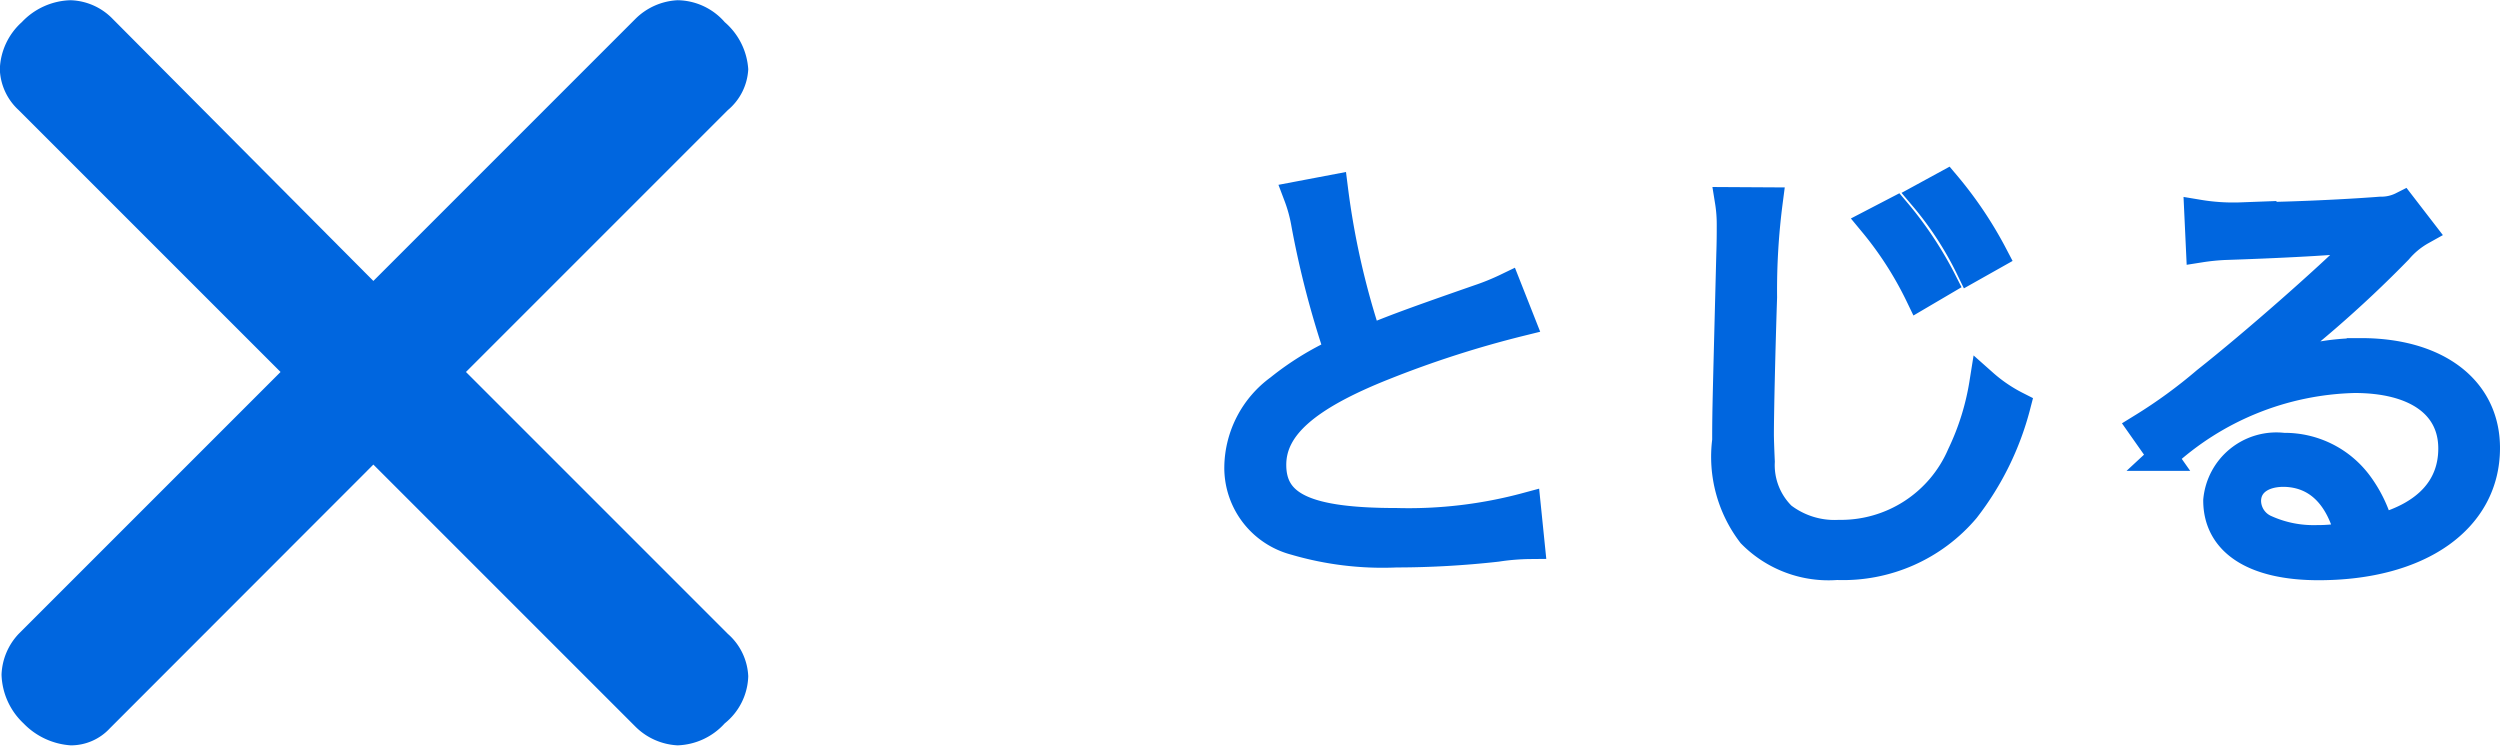
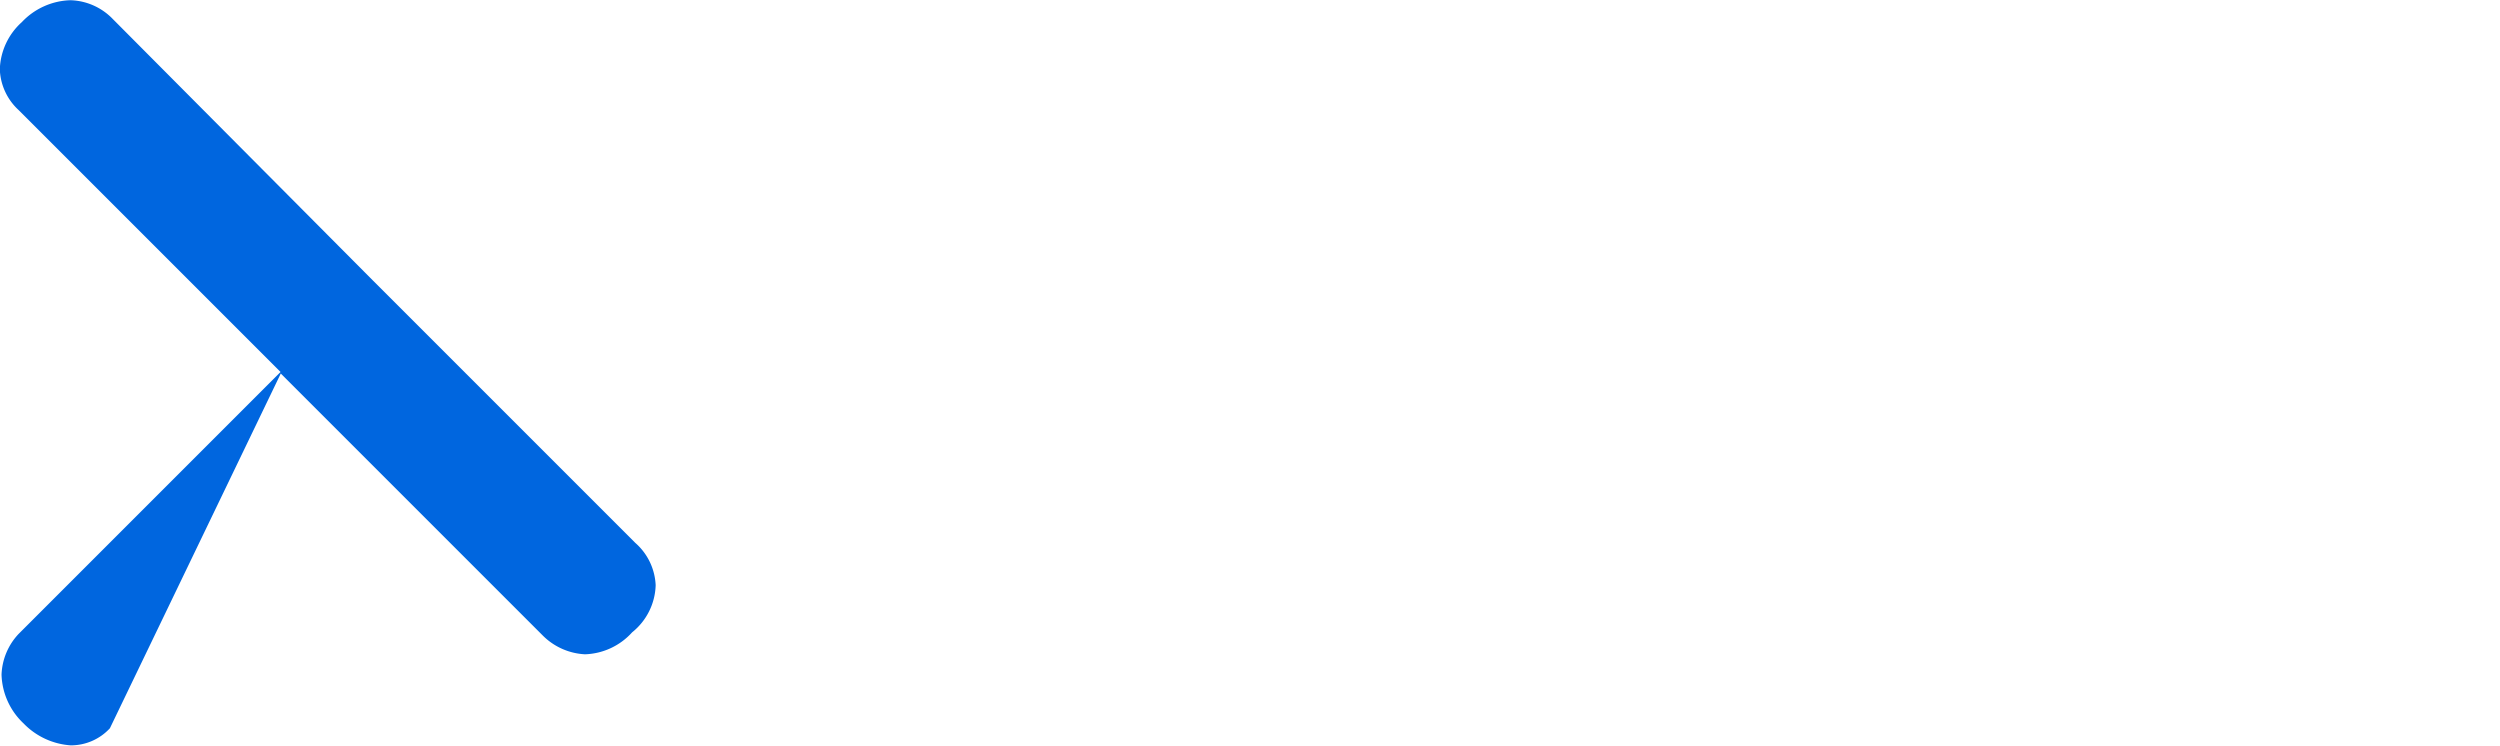
<svg xmlns="http://www.w3.org/2000/svg" width="43.906" height="13.093" viewBox="0 0 43.906 13.093">
  <g id="グループ_1634" data-name="グループ 1634" transform="translate(-5297.561 -140.758)">
-     <path id="パス_235" data-name="パス 235" d="M5299.491,153.548a.93.93,0,0,1-.689.3,1.27,1.27,0,0,1-.828-.386,1.223,1.223,0,0,1-.386-.855,1.1,1.1,0,0,1,.3-.716l4.6-4.6-4.6-4.6a1.019,1.019,0,0,1-.33-.717,1.162,1.162,0,0,1,.386-.827,1.22,1.22,0,0,1,.855-.385,1.075,1.075,0,0,1,.743.33l4.576,4.6,4.6-4.6a1.127,1.127,0,0,1,.743-.33,1.116,1.116,0,0,1,.828.385,1.192,1.192,0,0,1,.413.827,1,1,0,0,1-.358.717l-4.6,4.6,4.6,4.6a1.049,1.049,0,0,1,.358.744,1.1,1.1,0,0,1-.413.827,1.166,1.166,0,0,1-.828.386,1.128,1.128,0,0,1-.743-.331l-4.6-4.6Z" fill="#0066df" />
-     <path id="パス_1338" data-name="パス 1338" d="M-9.72-6.28a2.676,2.676,0,0,1,.136.5A16.3,16.3,0,0,0-9-3.536a4.982,4.982,0,0,0-1.048.648,1.731,1.731,0,0,0-.712,1.36A1.328,1.328,0,0,0-9.768-.216,5.442,5.442,0,0,0-7.992,0,16.048,16.048,0,0,0-6.224-.1a4.146,4.146,0,0,1,.592-.048L-5.7-.816a7.943,7.943,0,0,1-2.288.272c-1.568,0-2.184-.28-2.184-1.008,0-.664.592-1.192,1.96-1.736A18.4,18.4,0,0,1-5.8-4.064l-.24-.608a4.326,4.326,0,0,1-.512.208c-1.24.432-1.464.52-1.936.712a13.914,13.914,0,0,1-.6-2.648Zm7.576.1a2.523,2.523,0,0,1,.032.424c0,.136,0,.28-.008.52-.064,2.52-.072,2.72-.072,3.256a2.229,2.229,0,0,0,.44,1.64,1.9,1.9,0,0,0,1.5.56A2.819,2.819,0,0,0,2.008-.776,5,5,0,0,0,2.9-2.592a2.717,2.717,0,0,1-.576-.392,4.567,4.567,0,0,1-.392,1.256A2.3,2.3,0,0,1-.216-.336a1.51,1.51,0,0,1-1-.312,1.259,1.259,0,0,1-.376-.96c-.008-.176-.016-.384-.016-.48,0-.36.024-1.448.056-2.408a12.05,12.05,0,0,1,.1-1.68ZM.384-5.8A6.238,6.238,0,0,1,1.2-4.528l.408-.24a6.422,6.422,0,0,0-.824-1.24Zm.888-.456A5.993,5.993,0,0,1,2.088-5L2.5-5.232a6.856,6.856,0,0,0-.832-1.24Zm4.856.9A3.941,3.941,0,0,1,6.56-5.4c1.216-.04,2.176-.1,2.432-.144a.31.31,0,0,1,.072-.008l.016.016L9.048-5.5l-.032.032L8.9-5.36C8.352-4.816,7.088-3.7,6.232-3.024a8.913,8.913,0,0,1-1.12.816l.36.512A5.134,5.134,0,0,1,8.84-3.064c1.08,0,1.72.456,1.72,1.224,0,.68-.44,1.168-1.28,1.4a2.29,2.29,0,0,0-.368-.768,1.611,1.611,0,0,0-1.32-.656,1.039,1.039,0,0,0-1.16.936c0,.736.648,1.152,1.776,1.152,1.776,0,2.936-.824,2.936-2.072,0-1.024-.856-1.68-2.192-1.68a4.053,4.053,0,0,0-1.96.5l-.016-.024A20.528,20.528,0,0,0,9.608-5.328a1.476,1.476,0,0,1,.408-.336L9.68-6.1a.818.818,0,0,1-.384.088c-.72.056-1.784.1-2.448.1A3.7,3.7,0,0,1,6.1-5.96ZM8.752-.3a2.88,2.88,0,0,1-.584.056,2.044,2.044,0,0,1-.9-.184.546.546,0,0,1-.32-.488c0-.3.248-.5.648-.5C8.176-1.408,8.576-1.024,8.752-.3Z" transform="translate(5330.073 150.474)" fill="#0066df" stroke="#0066df" stroke-width="0.5" />
+     <path id="パス_235" data-name="パス 235" d="M5299.491,153.548a.93.93,0,0,1-.689.3,1.27,1.27,0,0,1-.828-.386,1.223,1.223,0,0,1-.386-.855,1.1,1.1,0,0,1,.3-.716l4.6-4.6-4.6-4.6a1.019,1.019,0,0,1-.33-.717,1.162,1.162,0,0,1,.386-.827,1.22,1.22,0,0,1,.855-.385,1.075,1.075,0,0,1,.743.33l4.576,4.6,4.6-4.6l-4.6,4.6,4.6,4.6a1.049,1.049,0,0,1,.358.744,1.1,1.1,0,0,1-.413.827,1.166,1.166,0,0,1-.828.386,1.128,1.128,0,0,1-.743-.331l-4.6-4.6Z" fill="#0066df" />
  </g>
</svg>